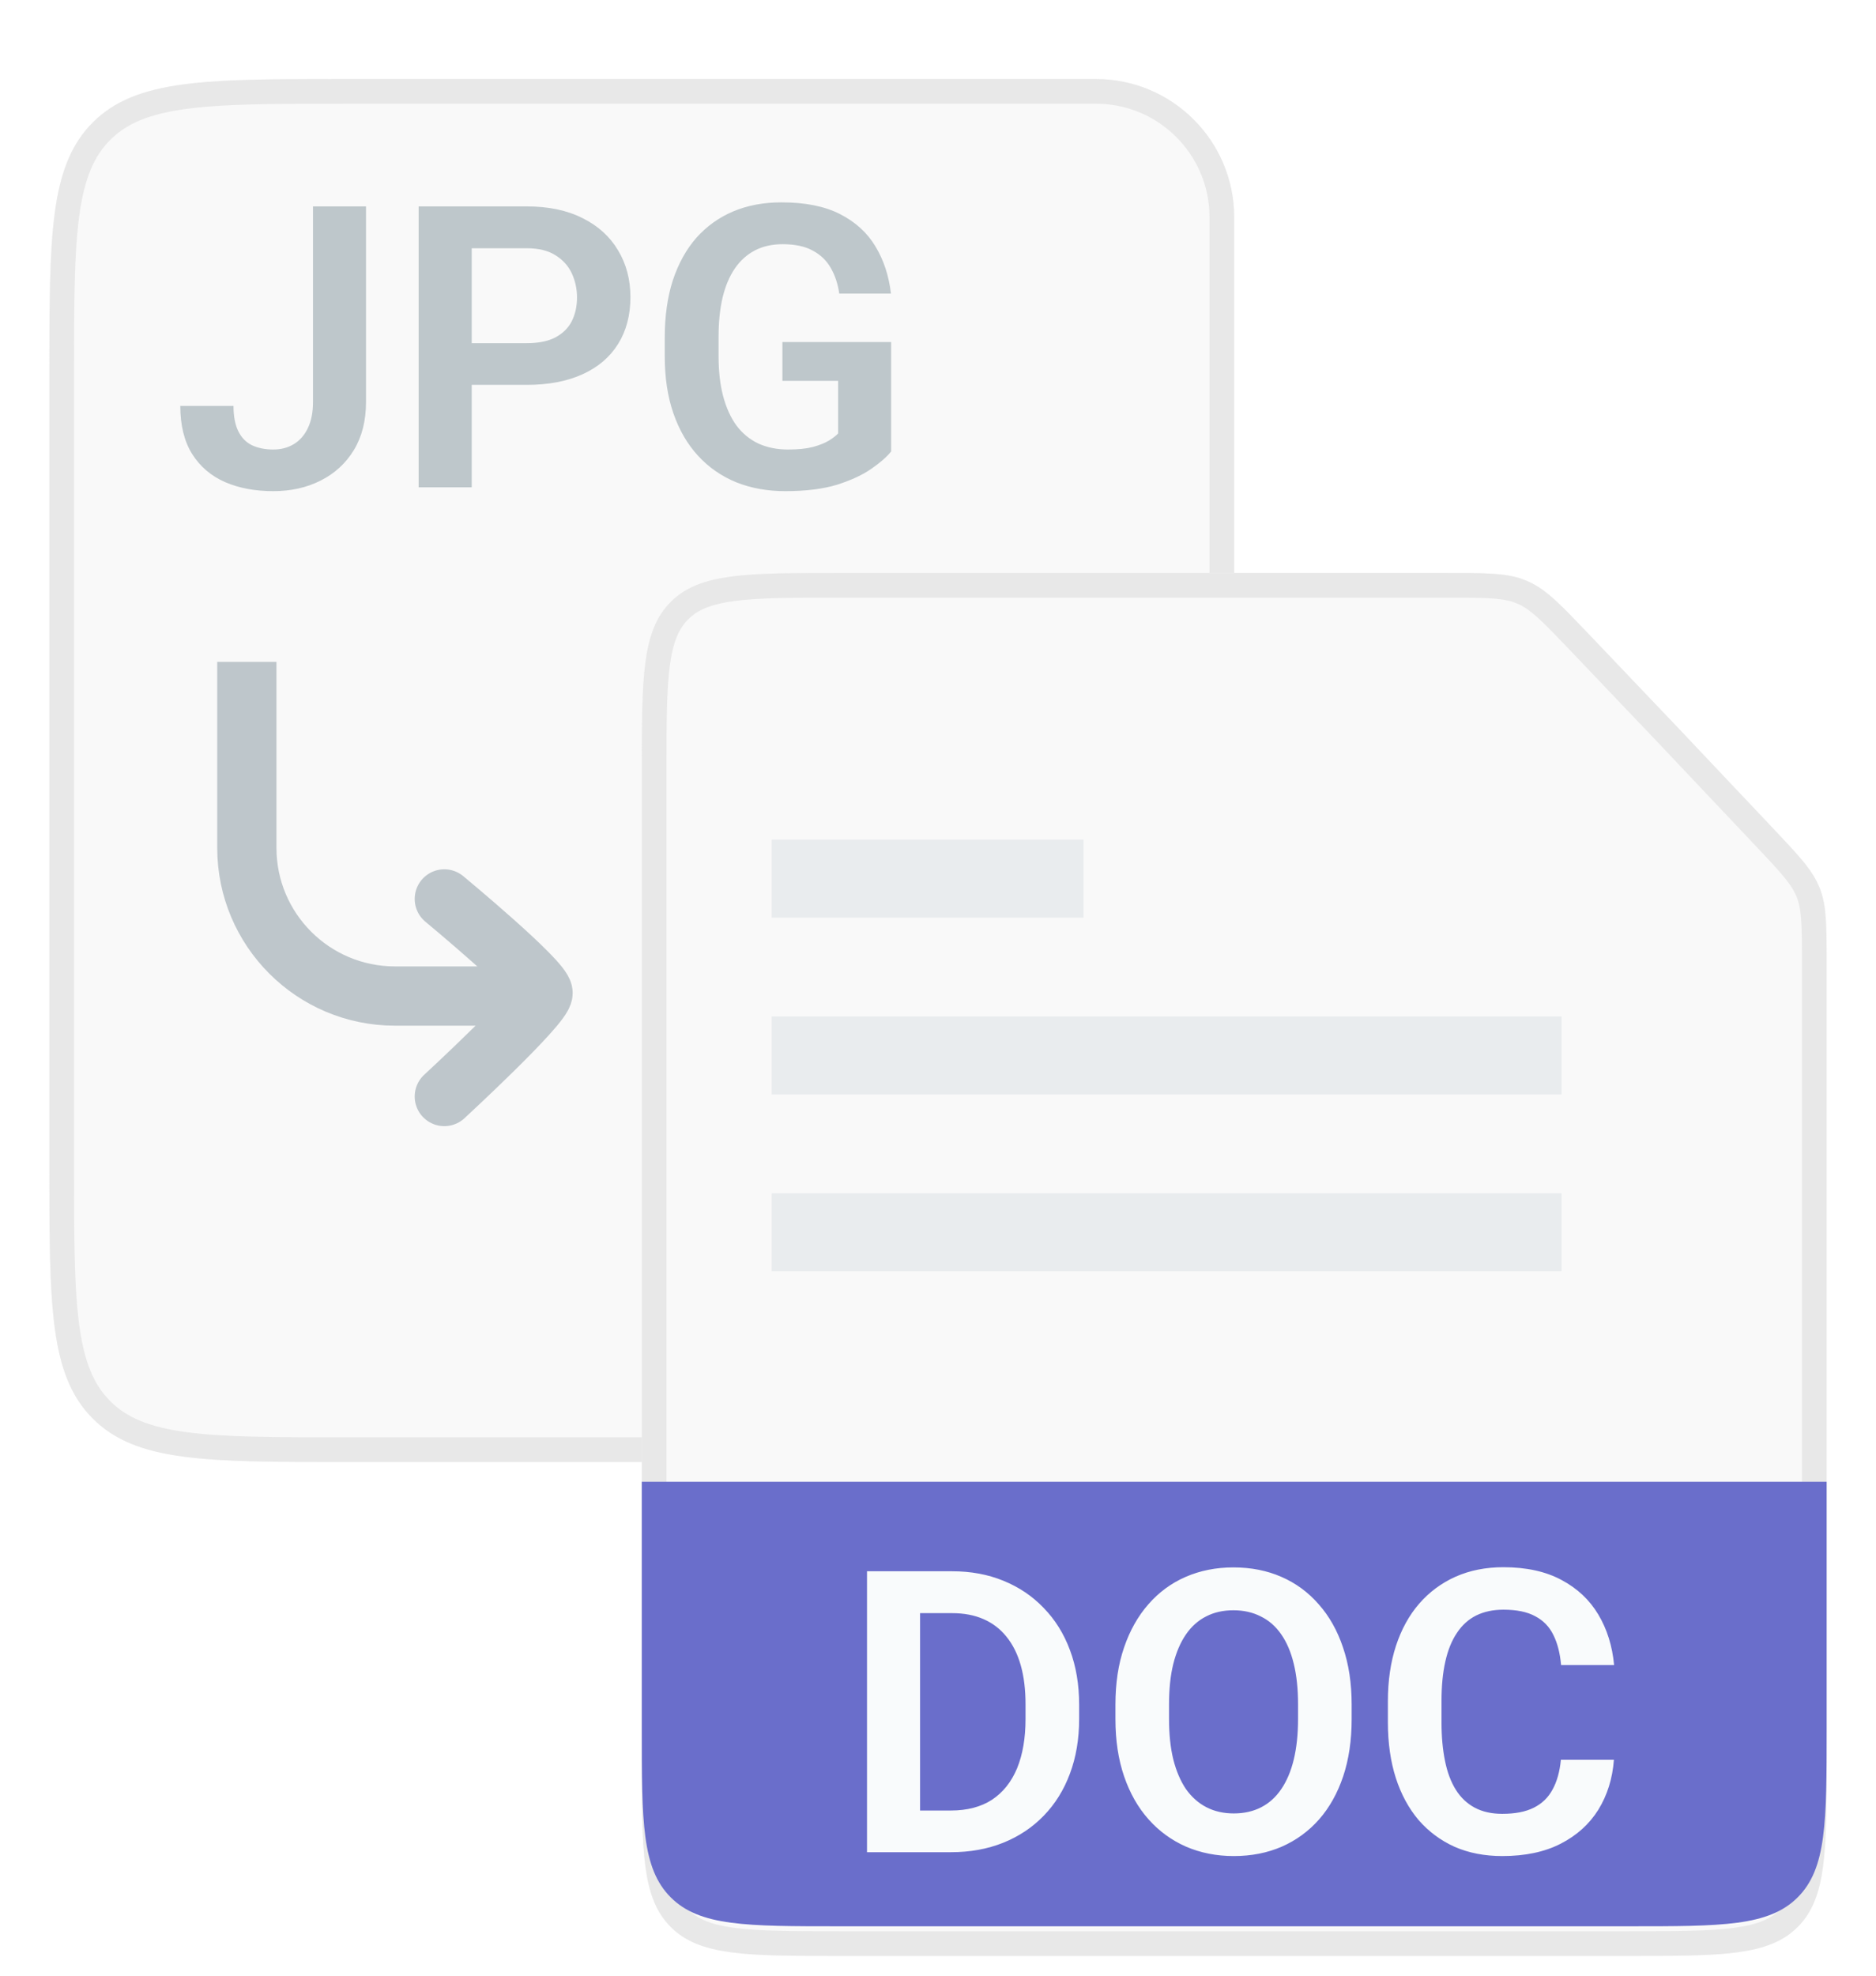
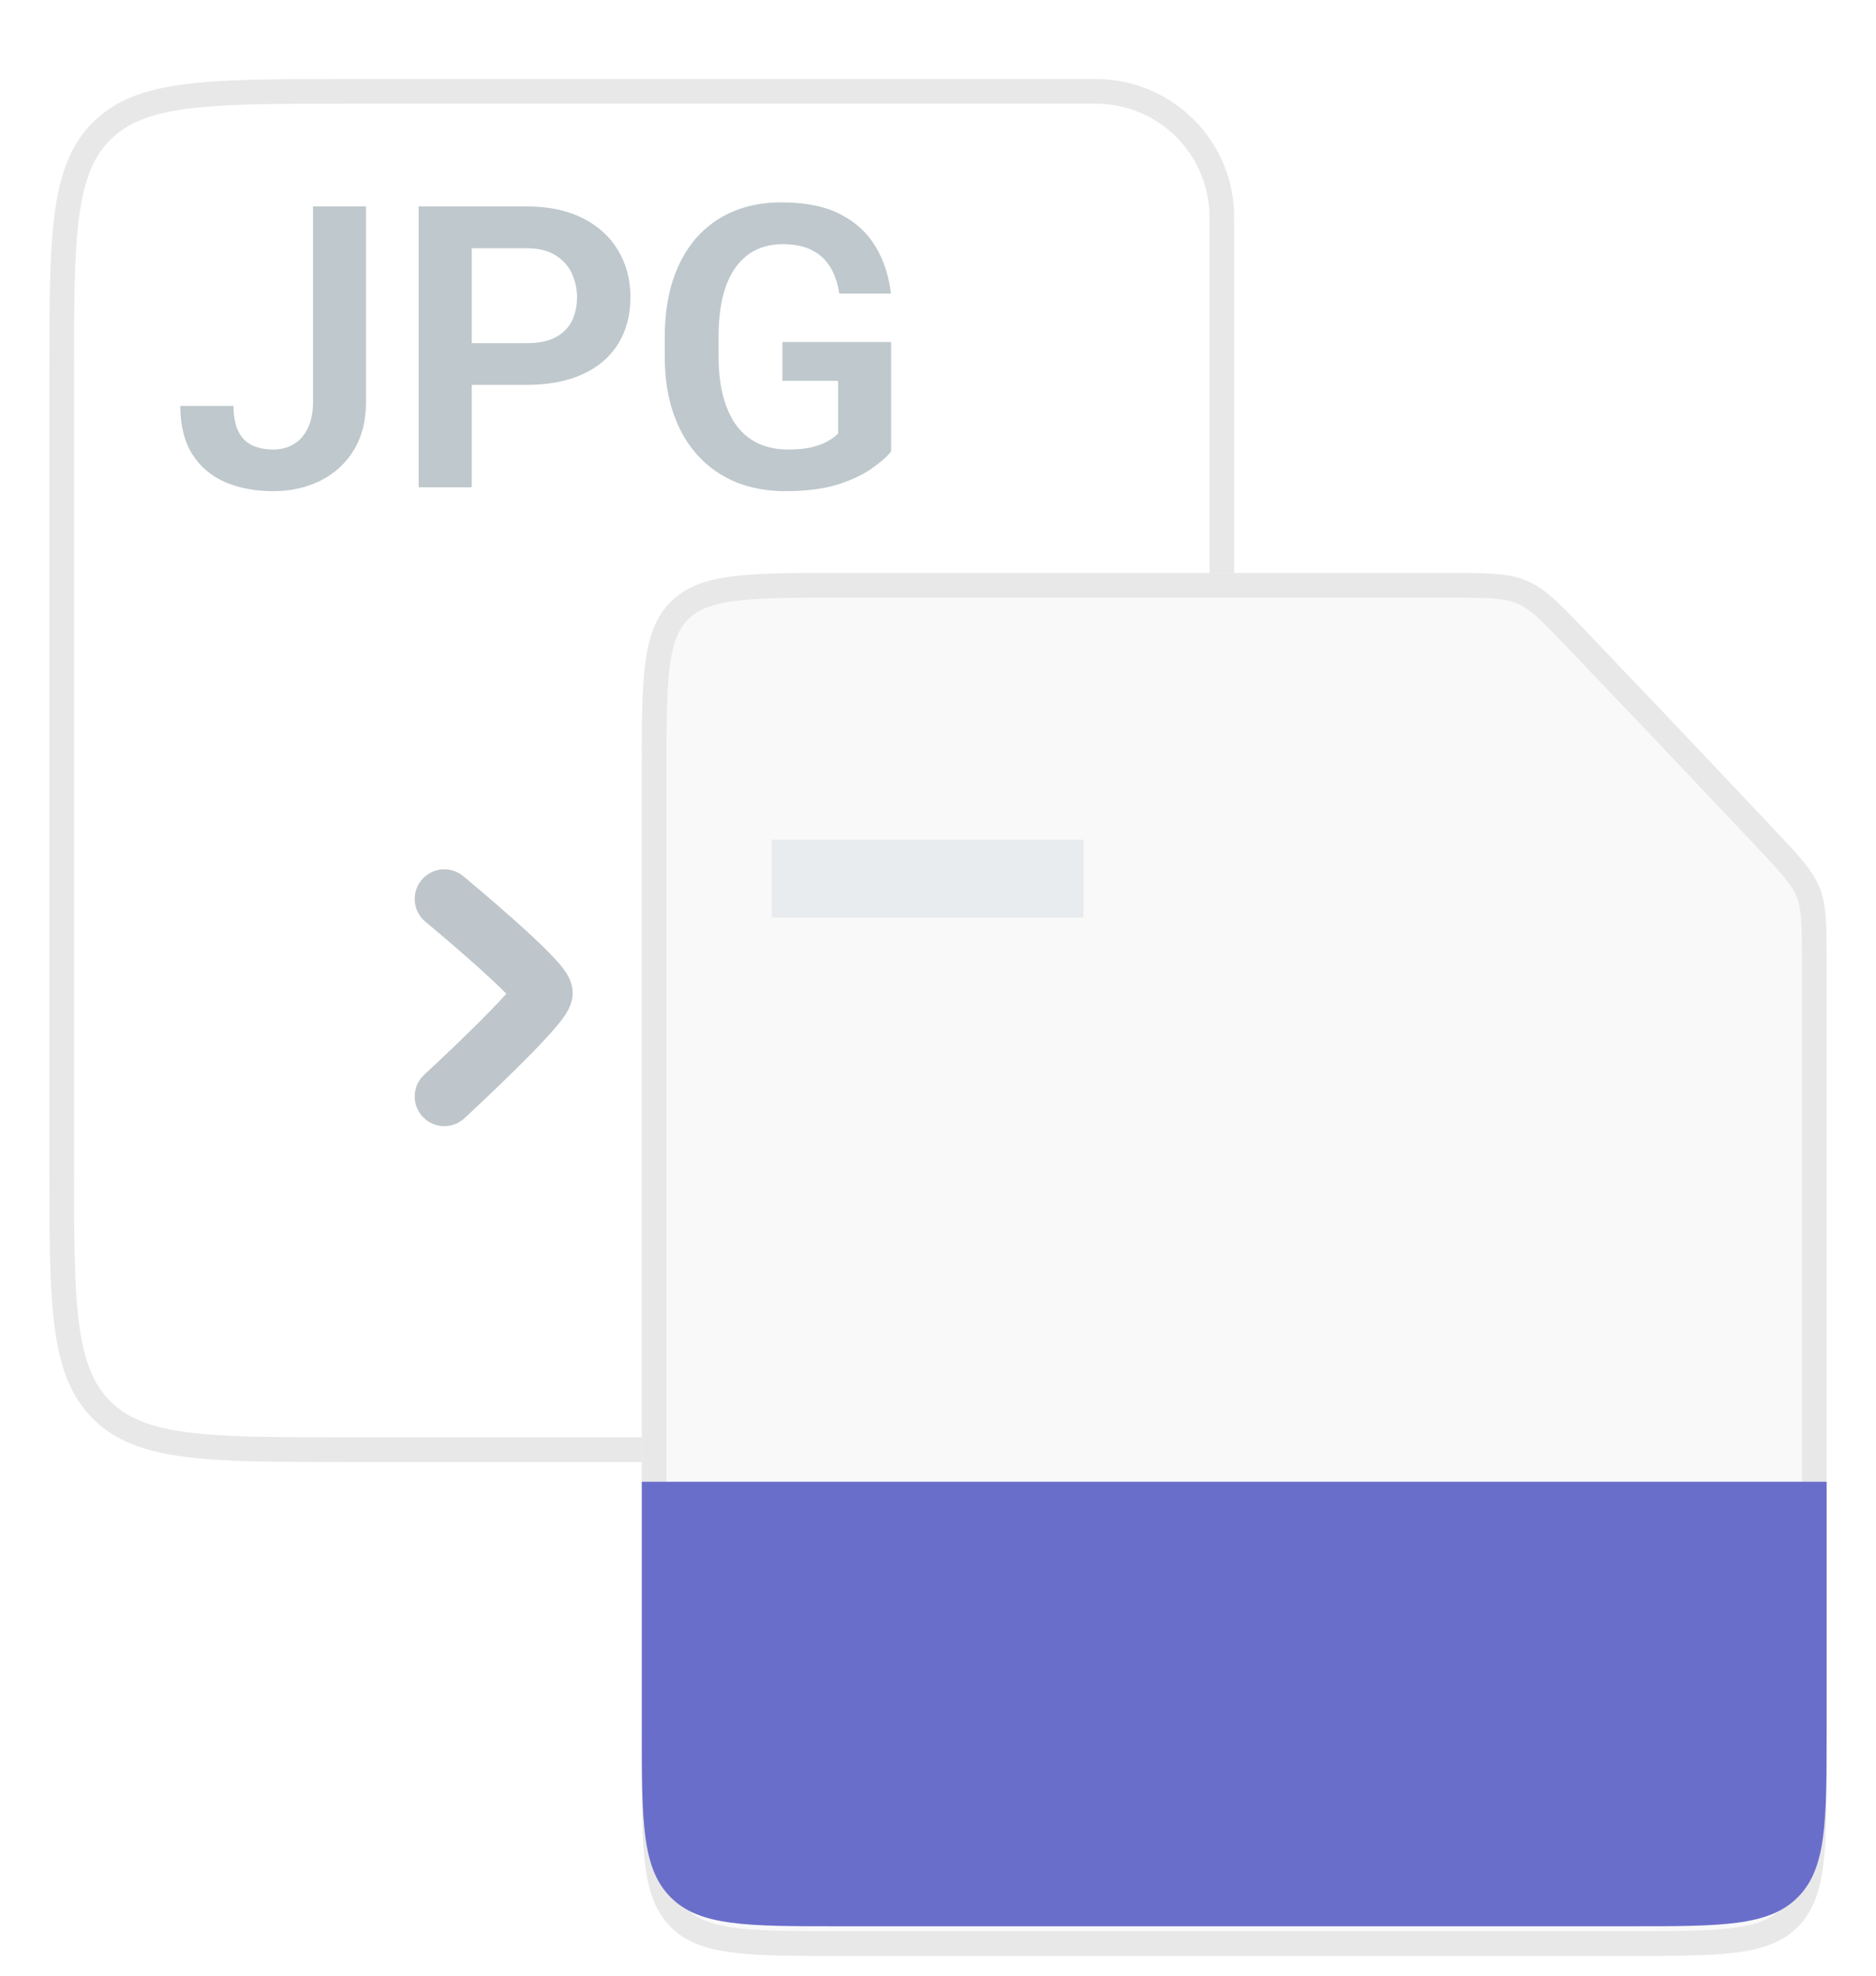
<svg xmlns="http://www.w3.org/2000/svg" width="38" height="40" viewBox="0 0 38 40" fill="none">
  <g filter="url(#filter0_d_3371_14262)">
-     <path d="M1 7C1 4.172 1 2.757 1.879 1.879C2.757 1 4.172 1 7 1H22.2C23.746 1 25 2.254 25 3.8V6.898V23C25 25.828 25 27.243 24.121 28.121C23.243 29 21.828 29 19 29H7C4.172 29 2.757 29 1.879 28.121C1 27.243 1 25.828 1 23V7Z" fill="#F9F9F9" />
    <path d="M7 1.25H22.2C23.608 1.25 24.75 2.392 24.75 3.8V23C24.75 24.421 24.75 25.462 24.643 26.259C24.537 27.048 24.329 27.559 23.944 27.944C23.559 28.329 23.048 28.537 22.259 28.643C21.462 28.75 20.421 28.75 19 28.75H7C5.579 28.75 4.538 28.75 3.741 28.643C2.952 28.537 2.441 28.329 2.056 27.944C1.671 27.559 1.464 27.048 1.357 26.259C1.25 25.462 1.25 24.421 1.25 23V7C1.25 5.579 1.25 4.538 1.357 3.741C1.464 2.952 1.671 2.441 2.056 2.056C2.441 1.671 2.952 1.464 3.741 1.357C4.338 1.277 5.073 1.257 6.003 1.252L7 1.25Z" stroke="#E8E8E8" stroke-width="0.5" />
  </g>
-   <path d="M9.833 20.166L8 20.166C6.343 20.166 5 18.823 5 17.166L5 14" stroke="#BEC6CB" stroke-width="1.2" stroke-linecap="square" stroke-linejoin="round" />
  <path d="M9 22.2C9 22.2 11 20.356 11 20.105C11 19.854 9 18.2 9 18.2" stroke="#BEC6CB" stroke-width="1.2" stroke-linecap="round" stroke-linejoin="round" />
  <path d="M6.34 8.14V4.179H7.414V8.14C7.414 8.517 7.332 8.841 7.168 9.112C7.004 9.381 6.78 9.586 6.496 9.729C6.212 9.873 5.892 9.944 5.535 9.944C5.168 9.944 4.842 9.883 4.559 9.761C4.275 9.636 4.052 9.446 3.891 9.19C3.732 8.935 3.652 8.611 3.652 8.218H4.73C4.73 8.431 4.763 8.603 4.828 8.733C4.893 8.864 4.986 8.957 5.105 9.015C5.228 9.072 5.371 9.101 5.535 9.101C5.694 9.101 5.833 9.064 5.953 8.991C6.076 8.916 6.171 8.806 6.238 8.663C6.306 8.52 6.34 8.345 6.34 8.14ZM10.668 7.792H9.203V6.948H10.668C10.908 6.948 11.102 6.909 11.25 6.831C11.401 6.75 11.512 6.641 11.582 6.503C11.652 6.362 11.688 6.202 11.688 6.022C11.688 5.848 11.652 5.685 11.582 5.534C11.512 5.383 11.401 5.261 11.25 5.167C11.102 5.073 10.908 5.026 10.668 5.026H9.555V9.866H8.48V4.179H10.668C11.111 4.179 11.488 4.258 11.801 4.417C12.116 4.573 12.355 4.791 12.52 5.069C12.686 5.345 12.77 5.66 12.77 6.015C12.77 6.382 12.686 6.698 12.52 6.964C12.355 7.229 12.116 7.434 11.801 7.577C11.488 7.72 11.111 7.792 10.668 7.792ZM18.051 6.925V9.14C17.967 9.246 17.836 9.362 17.656 9.487C17.479 9.612 17.247 9.72 16.961 9.812C16.674 9.9 16.323 9.944 15.906 9.944C15.544 9.944 15.213 9.884 14.914 9.765C14.615 9.642 14.357 9.464 14.141 9.229C13.925 8.995 13.758 8.709 13.641 8.37C13.523 8.032 13.465 7.645 13.465 7.21V6.835C13.465 6.4 13.52 6.013 13.629 5.675C13.741 5.336 13.9 5.05 14.105 4.815C14.314 4.581 14.562 4.403 14.852 4.28C15.143 4.158 15.469 4.097 15.828 4.097C16.31 4.097 16.706 4.176 17.016 4.335C17.328 4.494 17.568 4.713 17.734 4.991C17.901 5.267 18.005 5.585 18.047 5.944H17C16.971 5.746 16.914 5.573 16.828 5.425C16.742 5.274 16.62 5.157 16.461 5.073C16.305 4.987 16.102 4.944 15.852 4.944C15.641 4.944 15.454 4.986 15.293 5.069C15.132 5.153 14.996 5.274 14.887 5.433C14.777 5.591 14.694 5.788 14.637 6.022C14.582 6.257 14.555 6.525 14.555 6.827V7.21C14.555 7.515 14.586 7.785 14.648 8.022C14.711 8.257 14.801 8.455 14.918 8.616C15.038 8.775 15.185 8.896 15.359 8.979C15.537 9.06 15.737 9.101 15.961 9.101C16.164 9.101 16.332 9.084 16.465 9.05C16.6 9.013 16.708 8.97 16.789 8.921C16.87 8.871 16.932 8.823 16.977 8.776V7.71H15.848V6.925H18.051Z" fill="#AFBABF" fill-opacity="0.8" />
  <g filter="url(#filter1_d_3371_14262)">
    <path d="M13 15C13 13.114 13 12.172 13.586 11.586C14.172 11 15.114 11 17 11H29.289C30.134 11 30.556 11 30.934 11.162C31.311 11.323 31.602 11.629 32.185 12.241L34.095 14.246L35.907 16.162C36.447 16.734 36.717 17.019 36.858 17.375C37 17.731 37 18.124 37 18.91V35C37 36.886 37 37.828 36.414 38.414C35.828 39 34.886 39 33 39H17C15.114 39 14.172 39 13.586 38.414C13 37.828 13 36.886 13 35V15Z" fill="#F9F9F9" />
    <path d="M17 11.25H29.289C30.047 11.25 30.418 11.253 30.713 11.346L30.835 11.392C31.074 11.494 31.276 11.665 31.614 12.009L32.004 12.414L33.913 14.417V14.418L35.725 16.334C36.209 16.846 36.444 17.099 36.575 17.356L36.626 17.468C36.746 17.769 36.75 18.105 36.75 18.91V35C36.75 35.95 36.749 36.637 36.679 37.161C36.609 37.678 36.476 37.999 36.237 38.237C35.999 38.476 35.678 38.609 35.161 38.679C34.637 38.749 33.95 38.75 33 38.75H17C16.05 38.75 15.363 38.749 14.839 38.679C14.322 38.609 14.001 38.476 13.763 38.237C13.524 37.999 13.391 37.678 13.321 37.161C13.251 36.637 13.25 35.95 13.25 35V15C13.25 14.05 13.251 13.363 13.321 12.839C13.391 12.322 13.524 12.001 13.763 11.763C14.001 11.524 14.322 11.391 14.839 11.321C15.363 11.251 16.05 11.25 17 11.25Z" stroke="#E8E8E8" stroke-width="0.5" />
  </g>
  <rect x="15.631" y="17" width="6.316" height="1.579" fill="#E9ECEE" />
-   <rect x="15.631" y="20.579" width="16" height="1.579" fill="#E9ECEE" />
-   <rect x="15.631" y="24.158" width="16" height="1.579" fill="#E9ECEE" />
  <path d="M13 30H37V35C37 36.886 37 37.828 36.414 38.414C35.828 39 34.886 39 33 39H17C15.114 39 14.172 39 13.586 38.414C13 37.828 13 36.886 13 35V30Z" fill="#6A6ECB" />
-   <path d="M19.262 37.5H18.035L18.043 36.656H19.262C19.592 36.656 19.87 36.583 20.094 36.438C20.318 36.289 20.487 36.077 20.602 35.801C20.716 35.522 20.773 35.189 20.773 34.801V34.508C20.773 34.208 20.741 33.944 20.676 33.715C20.611 33.486 20.514 33.293 20.387 33.137C20.262 32.98 20.107 32.862 19.922 32.781C19.737 32.7 19.525 32.66 19.285 32.66H18.012V31.812H19.285C19.665 31.812 20.012 31.876 20.324 32.004C20.639 32.132 20.912 32.315 21.141 32.555C21.372 32.792 21.549 33.075 21.672 33.406C21.797 33.737 21.859 34.107 21.859 34.516V34.801C21.859 35.207 21.797 35.577 21.672 35.91C21.549 36.241 21.372 36.525 21.141 36.762C20.912 36.999 20.638 37.181 20.32 37.309C20.003 37.436 19.65 37.5 19.262 37.5ZM18.637 31.812V37.5H17.562V31.812H18.637ZM27.379 34.512V34.805C27.379 35.234 27.322 35.621 27.207 35.965C27.092 36.306 26.93 36.596 26.719 36.836C26.508 37.075 26.256 37.259 25.965 37.387C25.673 37.514 25.349 37.578 24.992 37.578C24.641 37.578 24.318 37.514 24.023 37.387C23.732 37.259 23.479 37.075 23.266 36.836C23.052 36.596 22.887 36.306 22.77 35.965C22.652 35.621 22.594 35.234 22.594 34.805V34.512C22.594 34.079 22.652 33.693 22.77 33.352C22.887 33.01 23.051 32.72 23.262 32.48C23.473 32.238 23.724 32.053 24.016 31.926C24.31 31.798 24.633 31.734 24.984 31.734C25.341 31.734 25.665 31.798 25.957 31.926C26.249 32.053 26.5 32.238 26.711 32.48C26.924 32.72 27.088 33.01 27.203 33.352C27.32 33.693 27.379 34.079 27.379 34.512ZM26.293 34.805V34.504C26.293 34.194 26.264 33.922 26.207 33.688C26.15 33.45 26.065 33.251 25.953 33.09C25.841 32.928 25.703 32.807 25.539 32.727C25.375 32.643 25.19 32.602 24.984 32.602C24.776 32.602 24.591 32.643 24.43 32.727C24.271 32.807 24.135 32.928 24.023 33.09C23.912 33.251 23.826 33.45 23.766 33.688C23.708 33.922 23.68 34.194 23.68 34.504V34.805C23.68 35.112 23.708 35.384 23.766 35.621C23.826 35.858 23.912 36.059 24.023 36.223C24.138 36.384 24.276 36.507 24.438 36.59C24.599 36.673 24.784 36.715 24.992 36.715C25.201 36.715 25.385 36.673 25.547 36.59C25.708 36.507 25.844 36.384 25.953 36.223C26.065 36.059 26.15 35.858 26.207 35.621C26.264 35.384 26.293 35.112 26.293 34.805ZM31.617 35.629H32.691C32.663 36.009 32.557 36.346 32.375 36.641C32.193 36.932 31.939 37.161 31.613 37.328C31.288 37.495 30.893 37.578 30.43 37.578C30.073 37.578 29.751 37.516 29.465 37.391C29.181 37.263 28.938 37.082 28.734 36.848C28.534 36.611 28.38 36.327 28.273 35.996C28.167 35.663 28.113 35.289 28.113 34.875V34.441C28.113 34.027 28.168 33.654 28.277 33.32C28.387 32.987 28.543 32.703 28.746 32.469C28.952 32.232 29.198 32.05 29.484 31.922C29.773 31.794 30.096 31.73 30.453 31.73C30.917 31.73 31.309 31.816 31.629 31.988C31.949 32.158 32.198 32.391 32.375 32.688C32.552 32.984 32.659 33.325 32.695 33.711H31.621C31.6 33.471 31.548 33.268 31.465 33.102C31.384 32.935 31.262 32.809 31.098 32.723C30.936 32.634 30.721 32.59 30.453 32.59C30.245 32.59 30.061 32.629 29.902 32.707C29.746 32.785 29.616 32.902 29.512 33.059C29.408 33.212 29.329 33.405 29.277 33.637C29.225 33.866 29.199 34.132 29.199 34.434V34.875C29.199 35.164 29.223 35.423 29.27 35.652C29.316 35.882 29.389 36.075 29.488 36.234C29.587 36.393 29.715 36.514 29.871 36.598C30.027 36.681 30.213 36.723 30.43 36.723C30.693 36.723 30.906 36.681 31.07 36.598C31.237 36.514 31.363 36.392 31.449 36.23C31.538 36.069 31.594 35.868 31.617 35.629Z" fill="#F9FBFC" />
  <defs>
    <filter id="filter0_d_3371_14262" x="0" y="0.6" width="26" height="30" filterUnits="userSpaceOnUse" color-interpolation-filters="sRGB">
      <feFlood flood-opacity="0" result="BackgroundImageFix" />
      <feColorMatrix in="SourceAlpha" type="matrix" values="0 0 0 0 0 0 0 0 0 0 0 0 0 0 0 0 0 0 127 0" result="hardAlpha" />
      <feOffset dy="0.6" />
      <feGaussianBlur stdDeviation="0.5" />
      <feComposite in2="hardAlpha" operator="out" />
      <feColorMatrix type="matrix" values="0 0 0 0 0.733 0 0 0 0 0.733 0 0 0 0 0.733 0 0 0 0.8 0" />
      <feBlend mode="normal" in2="BackgroundImageFix" result="effect1_dropShadow_3371_14262" />
      <feBlend mode="normal" in="SourceGraphic" in2="effect1_dropShadow_3371_14262" result="shape" />
    </filter>
    <filter id="filter1_d_3371_14262" x="12.4" y="11" width="25.2" height="29.2" filterUnits="userSpaceOnUse" color-interpolation-filters="sRGB">
      <feFlood flood-opacity="0" result="BackgroundImageFix" />
      <feColorMatrix in="SourceAlpha" type="matrix" values="0 0 0 0 0 0 0 0 0 0 0 0 0 0 0 0 0 0 127 0" result="hardAlpha" />
      <feOffset dy="0.6" />
      <feGaussianBlur stdDeviation="0.3" />
      <feComposite in2="hardAlpha" operator="out" />
      <feColorMatrix type="matrix" values="0 0 0 0 0.733 0 0 0 0 0.733 0 0 0 0 0.733 0 0 0 0.8 0" />
      <feBlend mode="normal" in2="BackgroundImageFix" result="effect1_dropShadow_3371_14262" />
      <feBlend mode="normal" in="SourceGraphic" in2="effect1_dropShadow_3371_14262" result="shape" />
    </filter>
  </defs>
</svg>